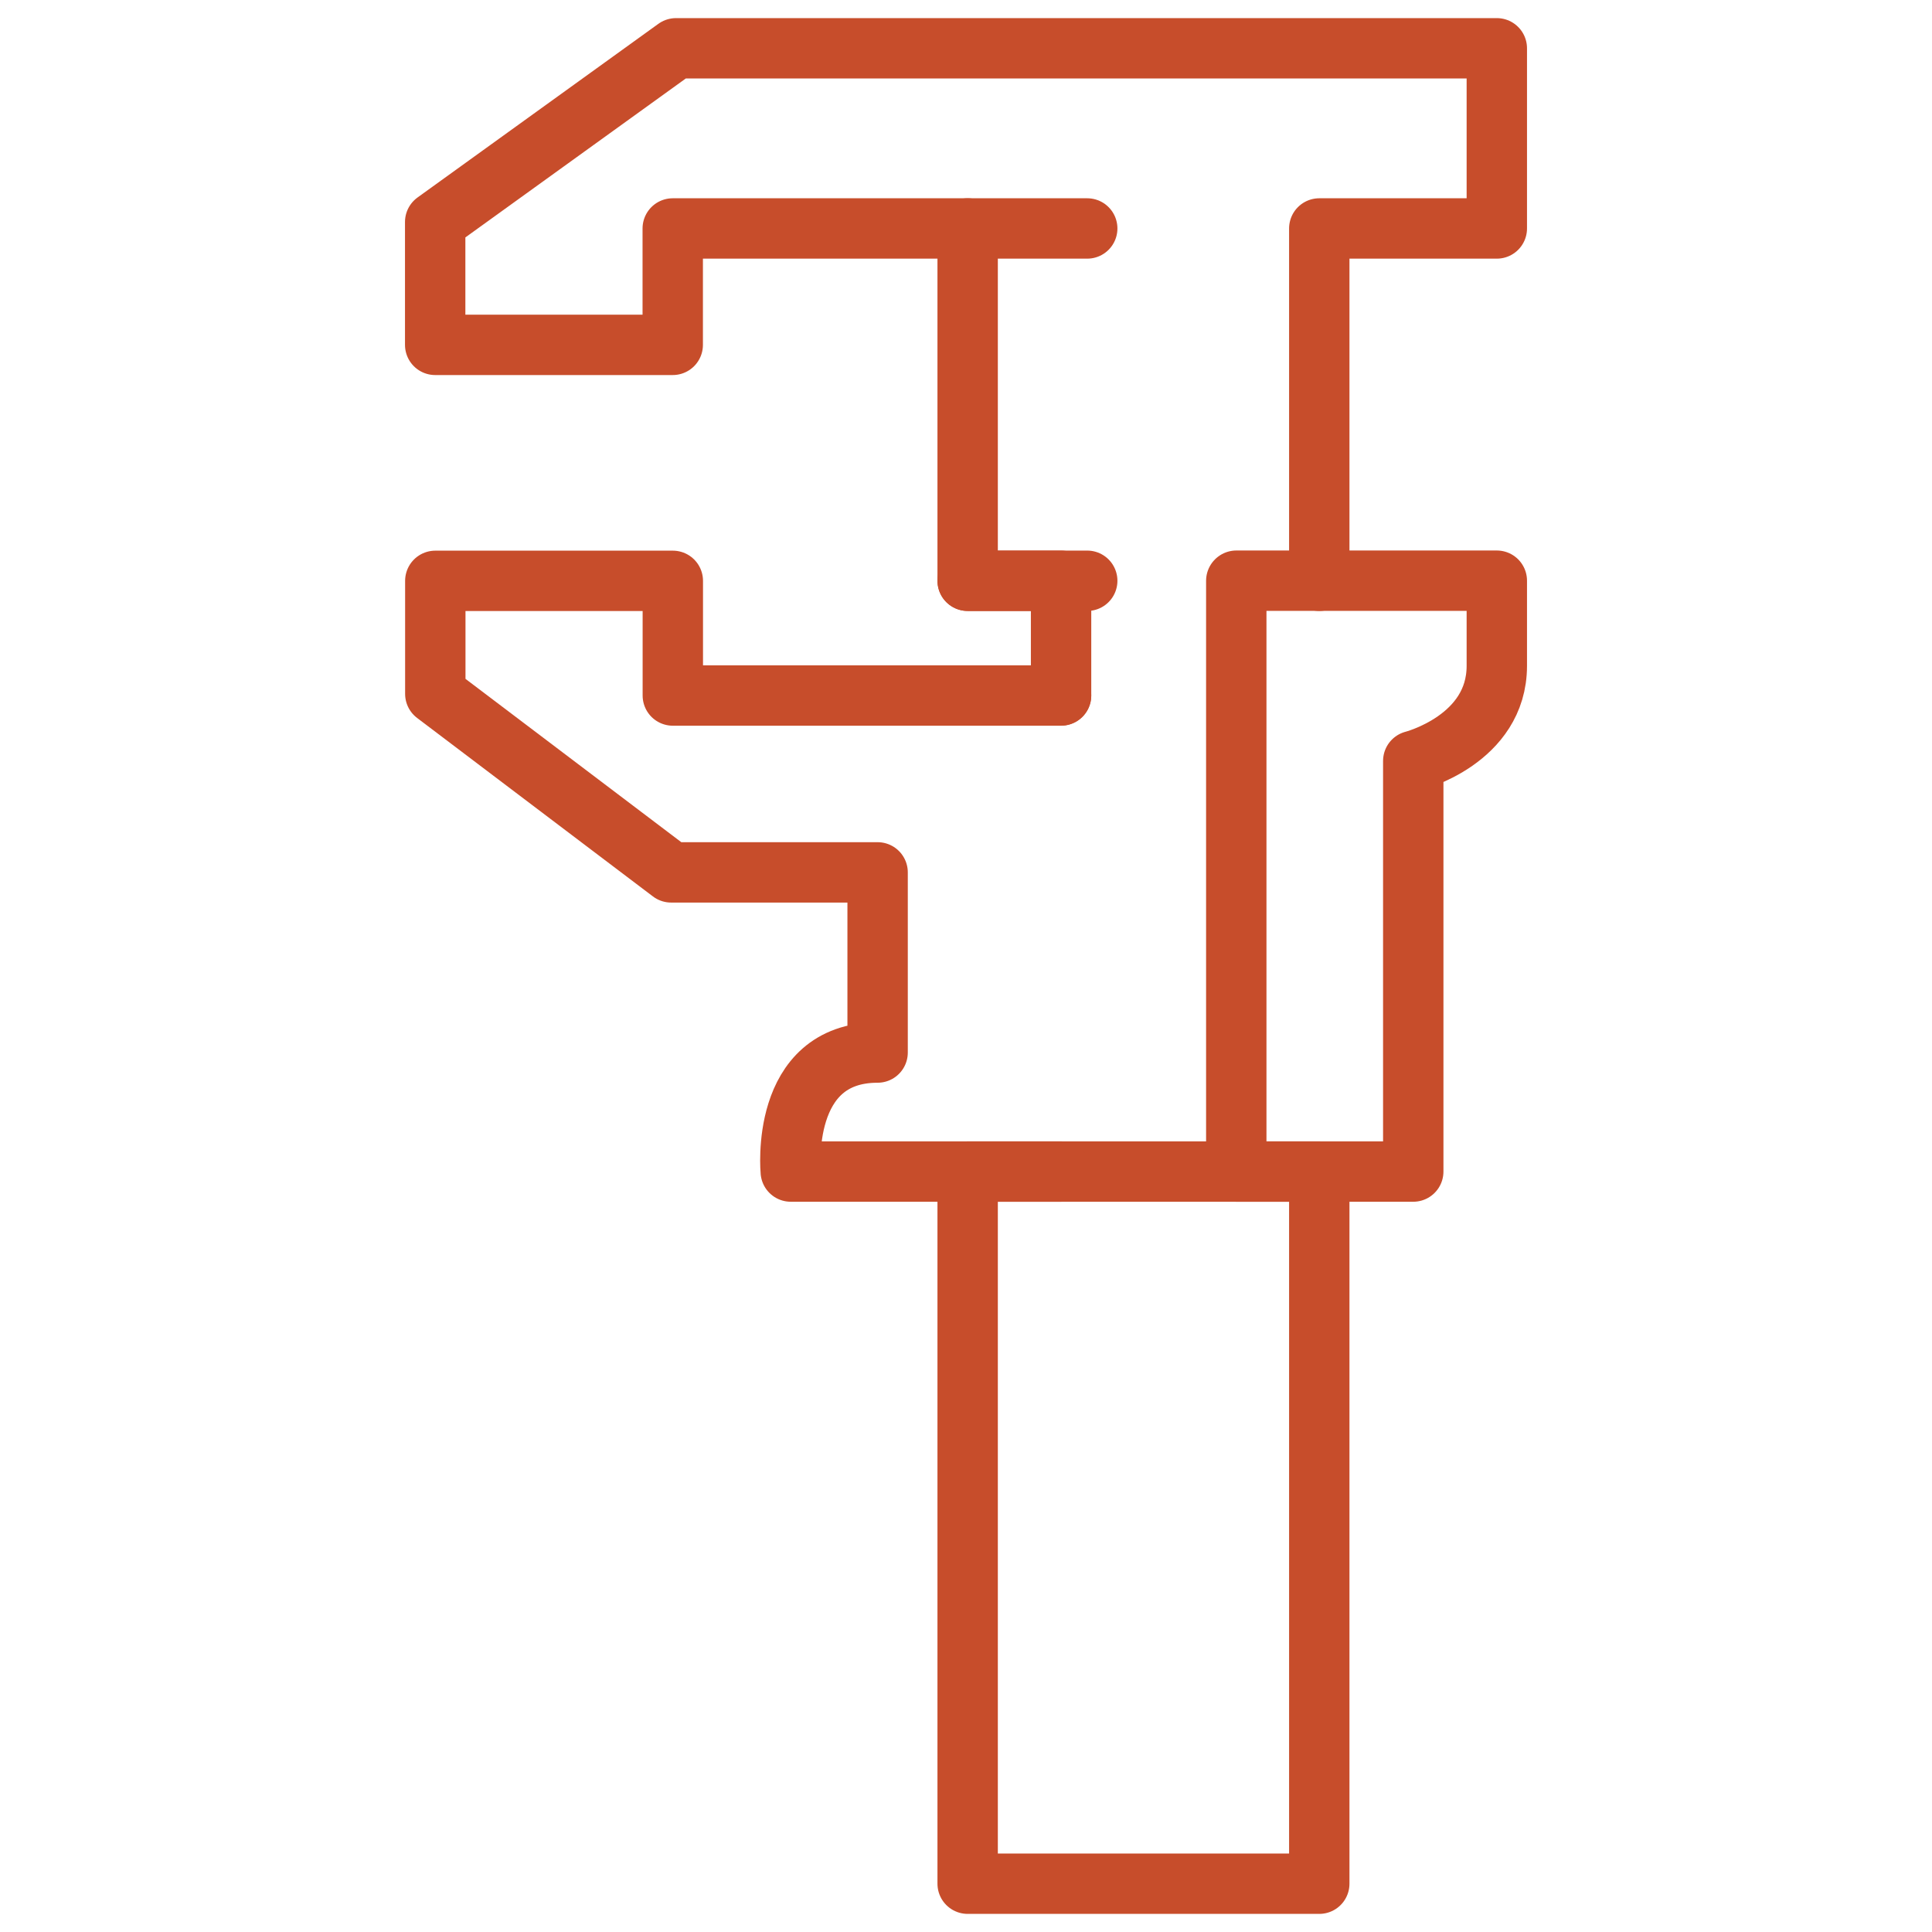
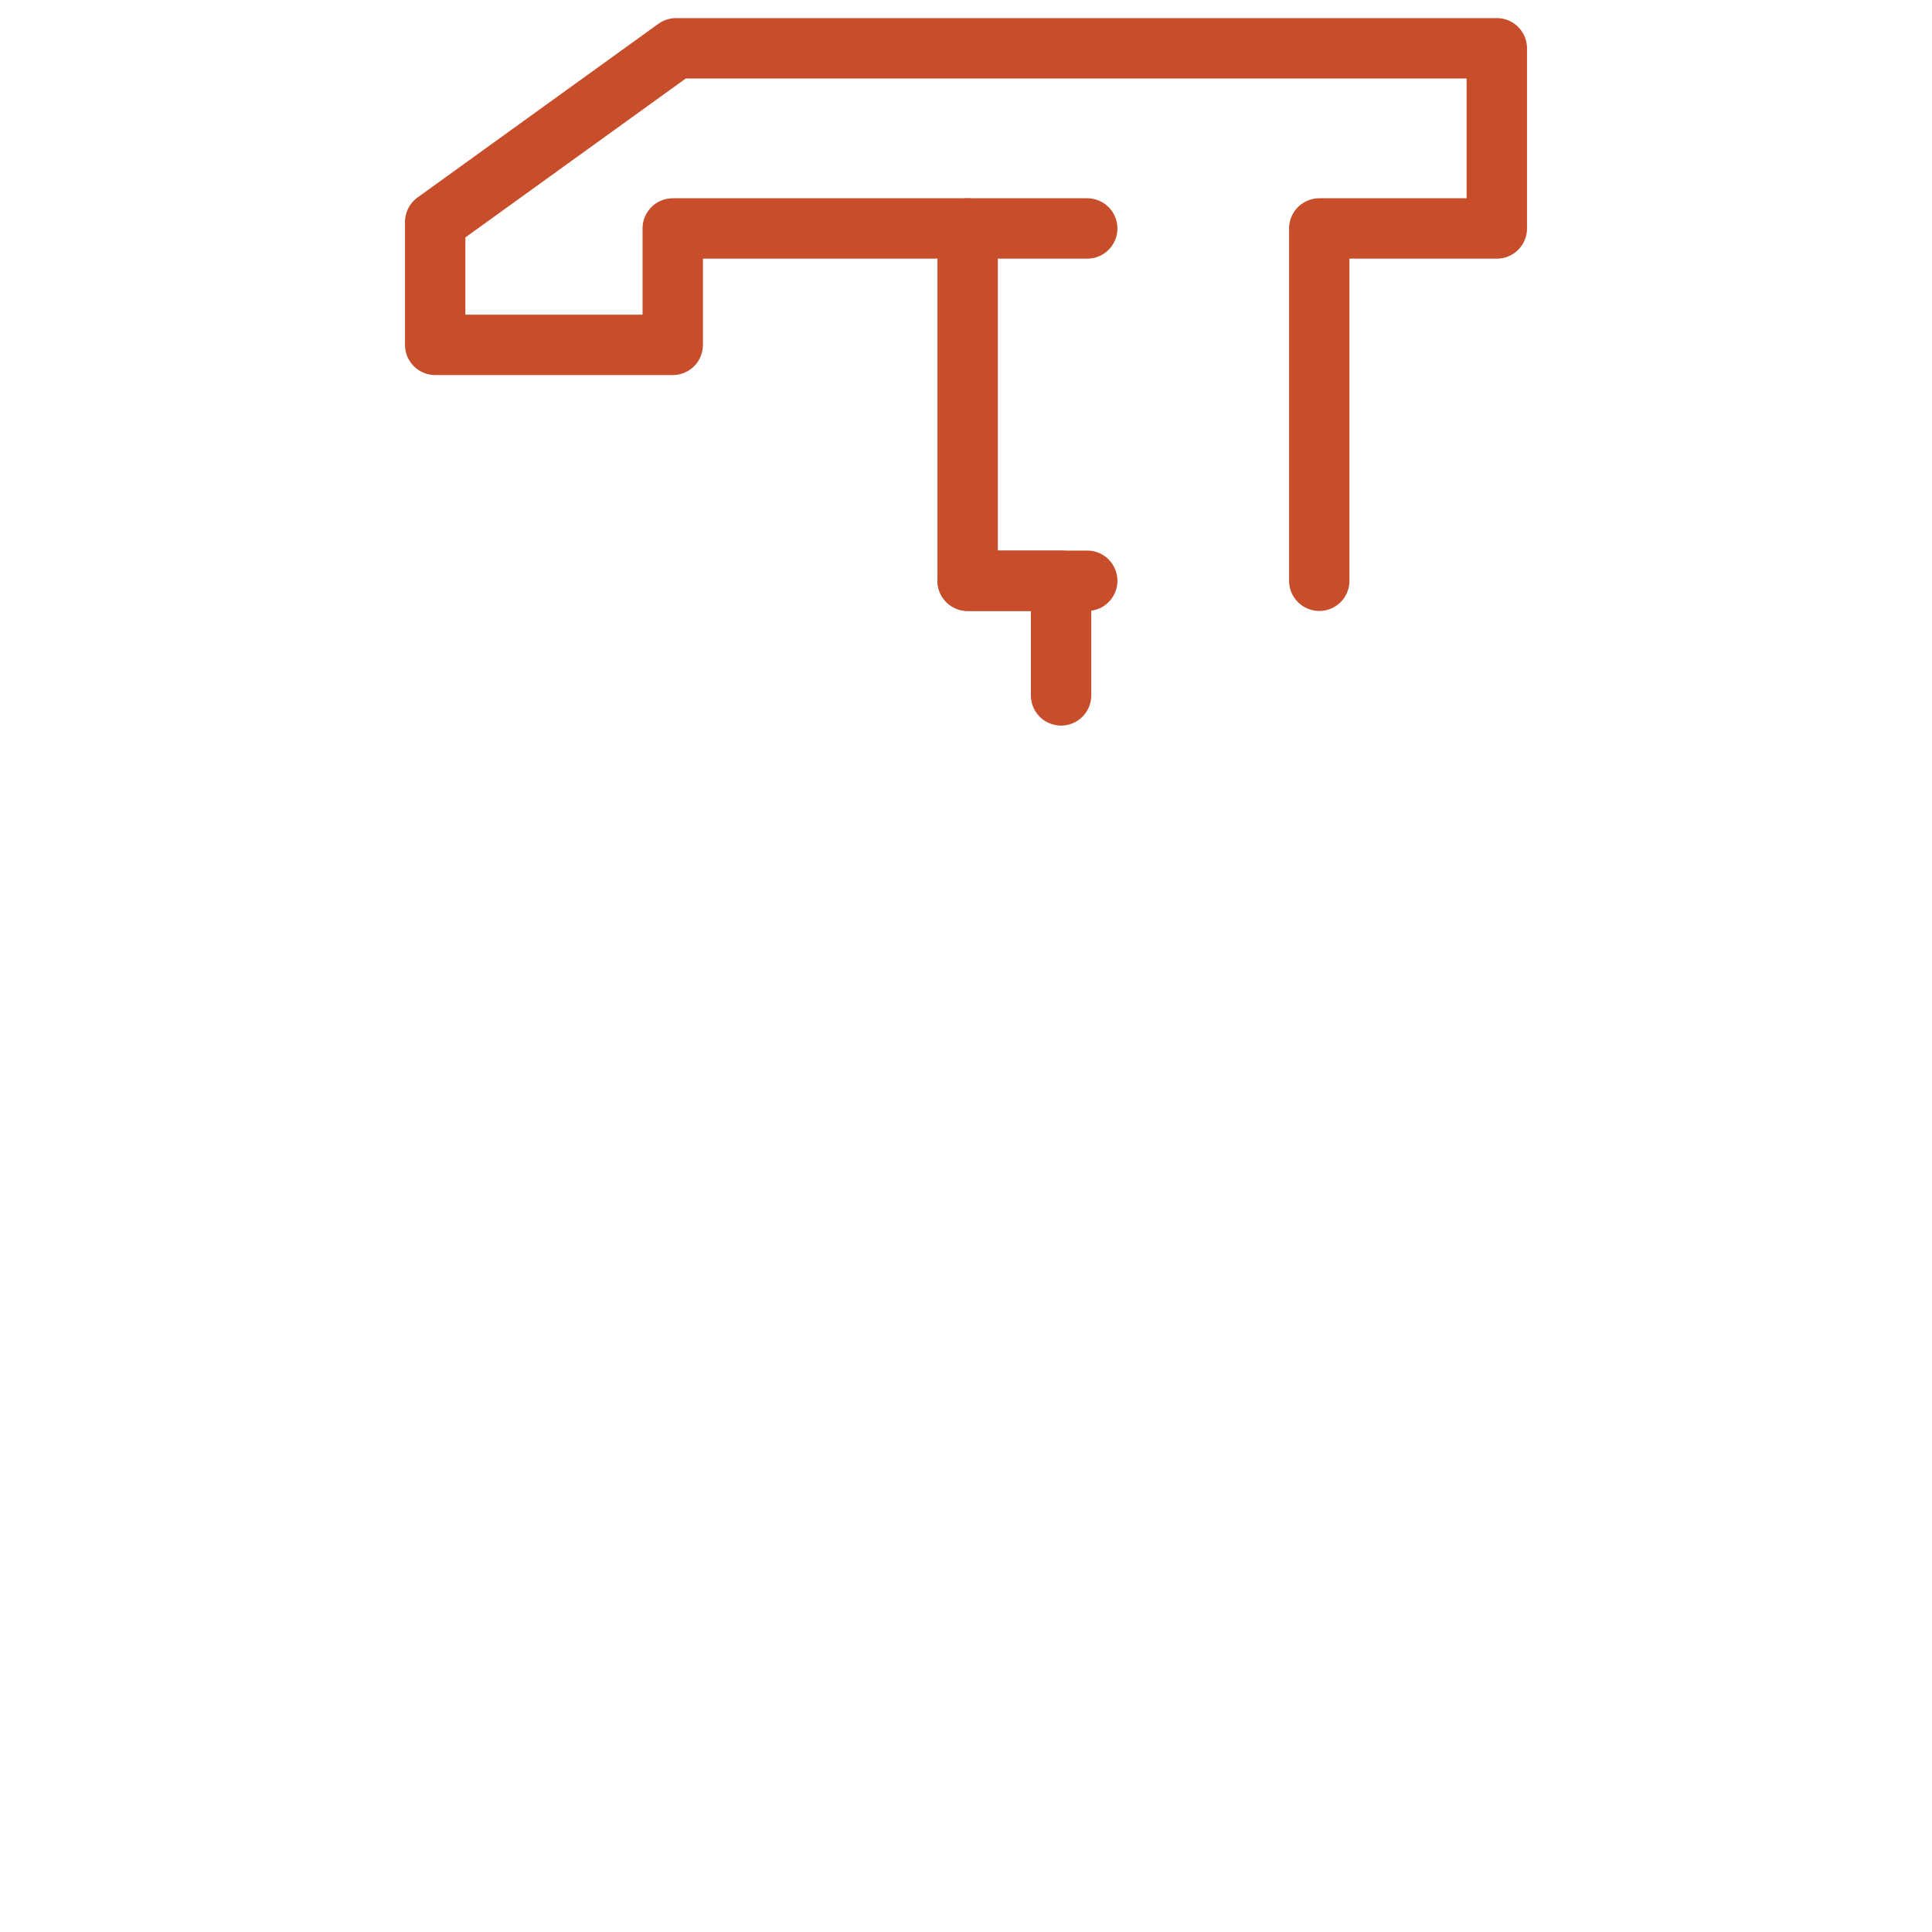
<svg xmlns="http://www.w3.org/2000/svg" width="48" height="48" viewBox="0 0 48 48" fill="none">
-   <path d="M32.777 29.107H24.041V46.8H32.777V29.107Z" stroke="#C74D2B" stroke-width="1.5" stroke-linecap="round" stroke-linejoin="round" />
-   <path d="M26.362 29.107H19.646C19.646 29.107 19.361 26.15 21.804 26.15V21.674H16.675L10.815 17.239V14.431H16.716V17.28H26.362" stroke="#C74D2B" stroke-width="1.5" stroke-linecap="round" stroke-linejoin="round" />
-   <path d="M30.715 14.429V29.107H35.112V18.905C35.112 18.905 37.188 18.377 37.188 16.543V14.427H30.717L30.715 14.429Z" stroke="#C74D2B" stroke-width="1.5" stroke-linecap="round" stroke-linejoin="round" />
  <path d="M32.777 14.429V5.676H37.188V1.2H16.796L10.812 5.515V8.568H16.714V5.676H24.041V14.429H26.362V17.277" stroke="#C74D2B" stroke-width="1.5" stroke-linecap="round" stroke-linejoin="round" />
  <path d="M24.041 5.676H27.012" stroke="#C74D2B" stroke-width="1.5" stroke-linecap="round" stroke-linejoin="round" />
  <path d="M24.041 14.429H27.012" stroke="#C74D2B" stroke-width="1.5" stroke-linecap="round" stroke-linejoin="round" />
</svg>